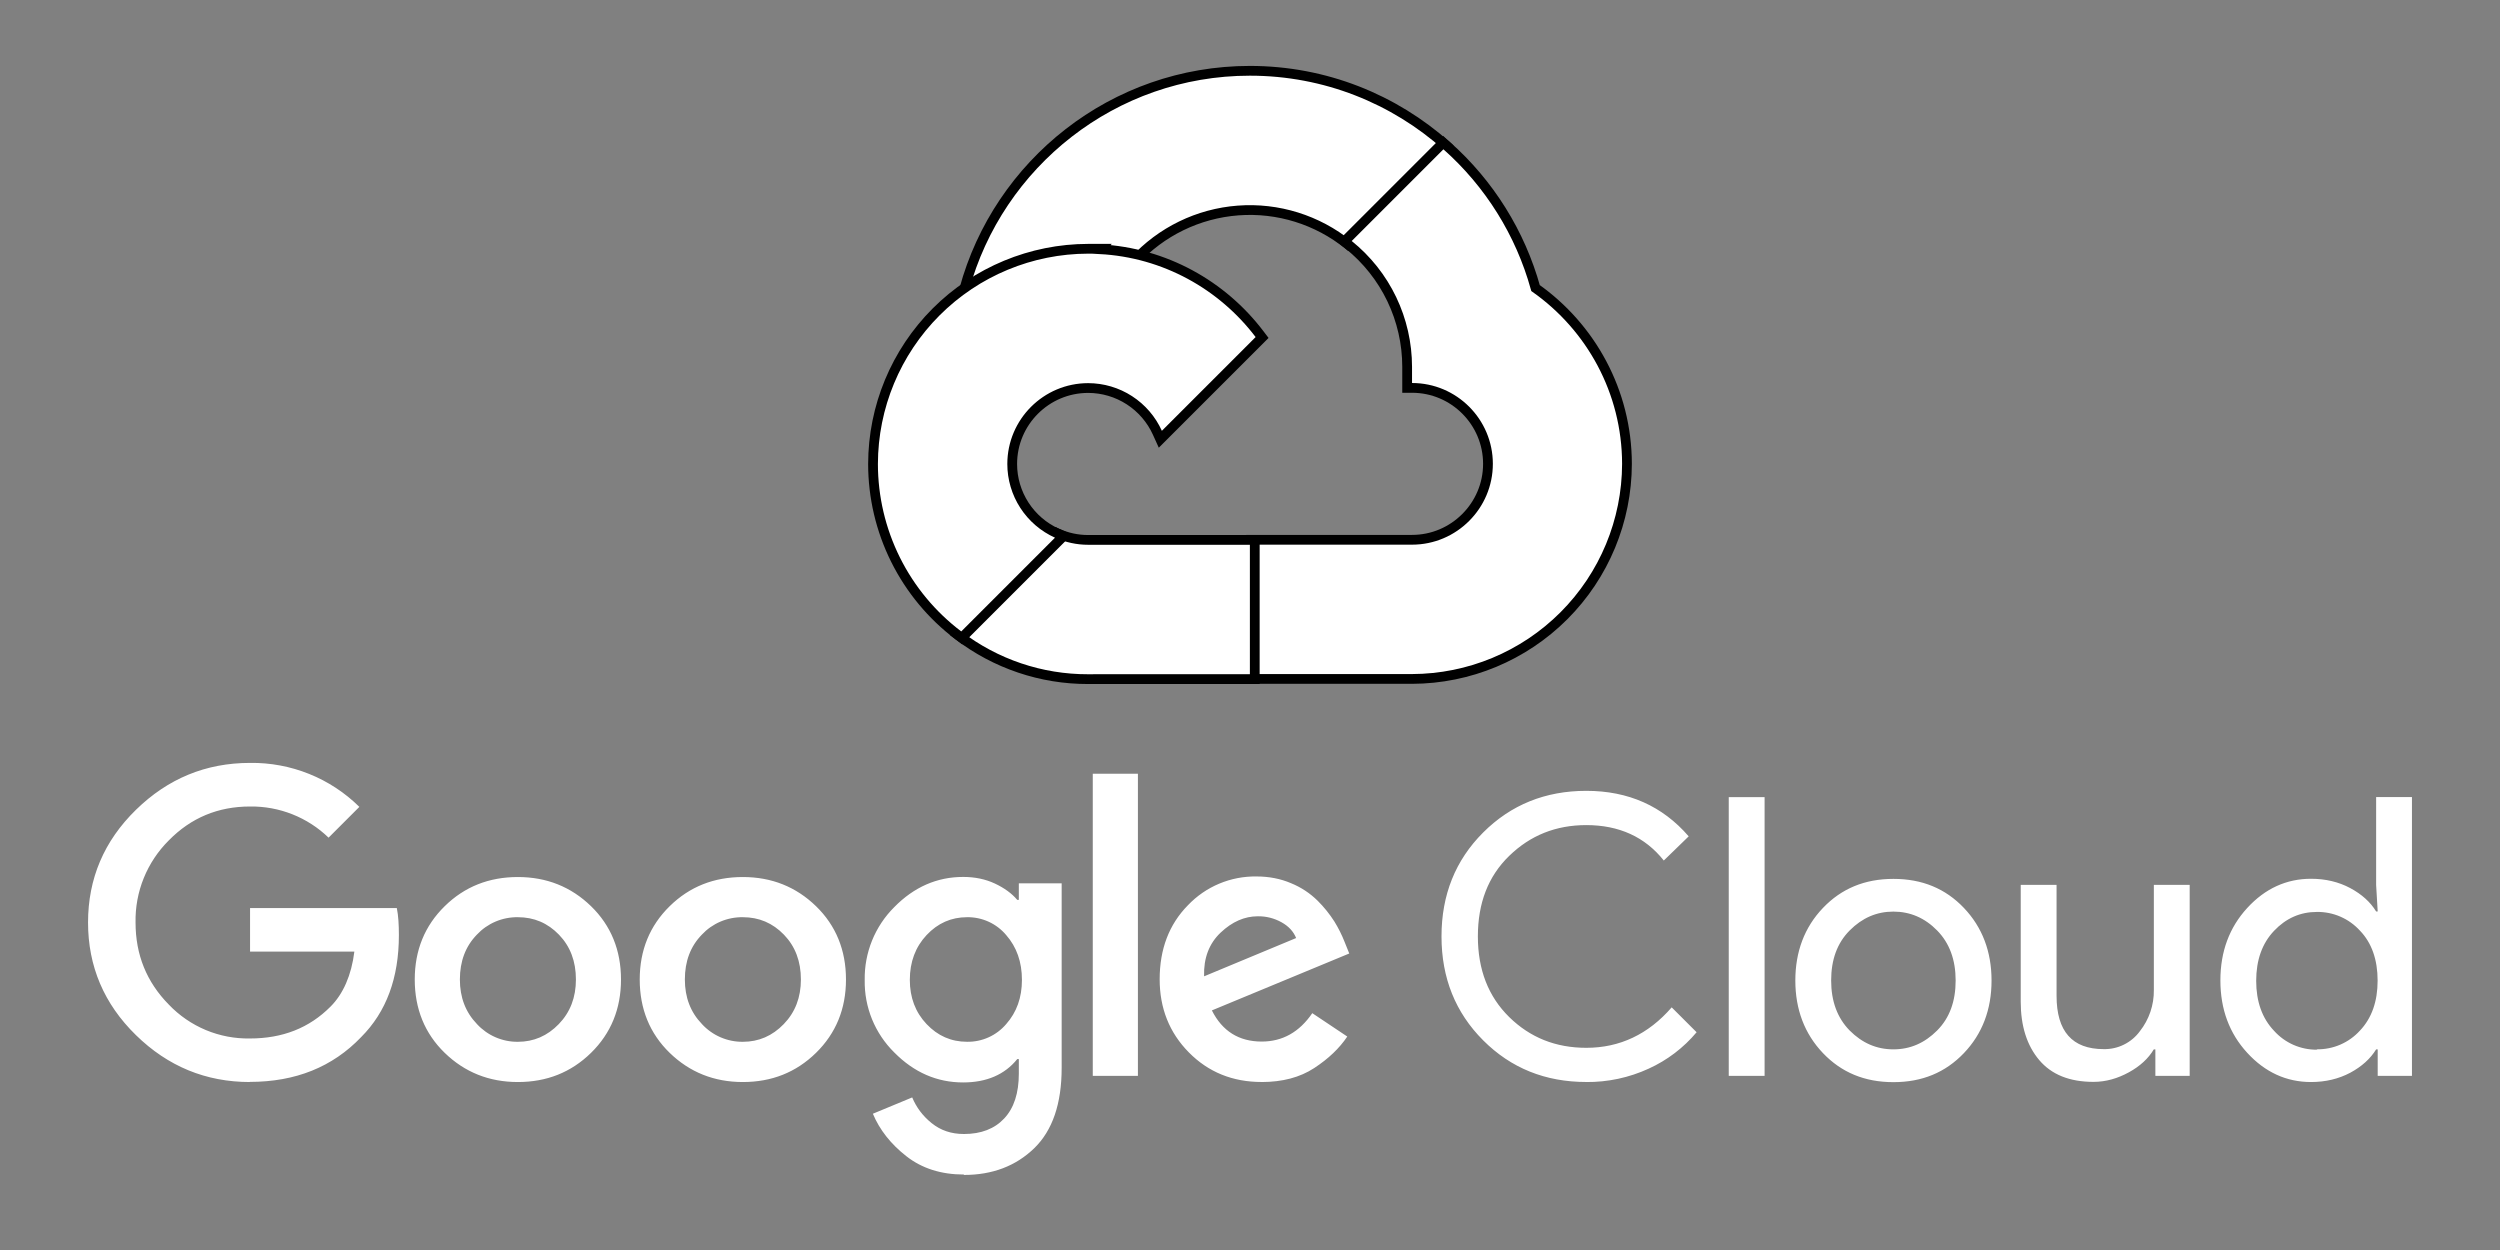
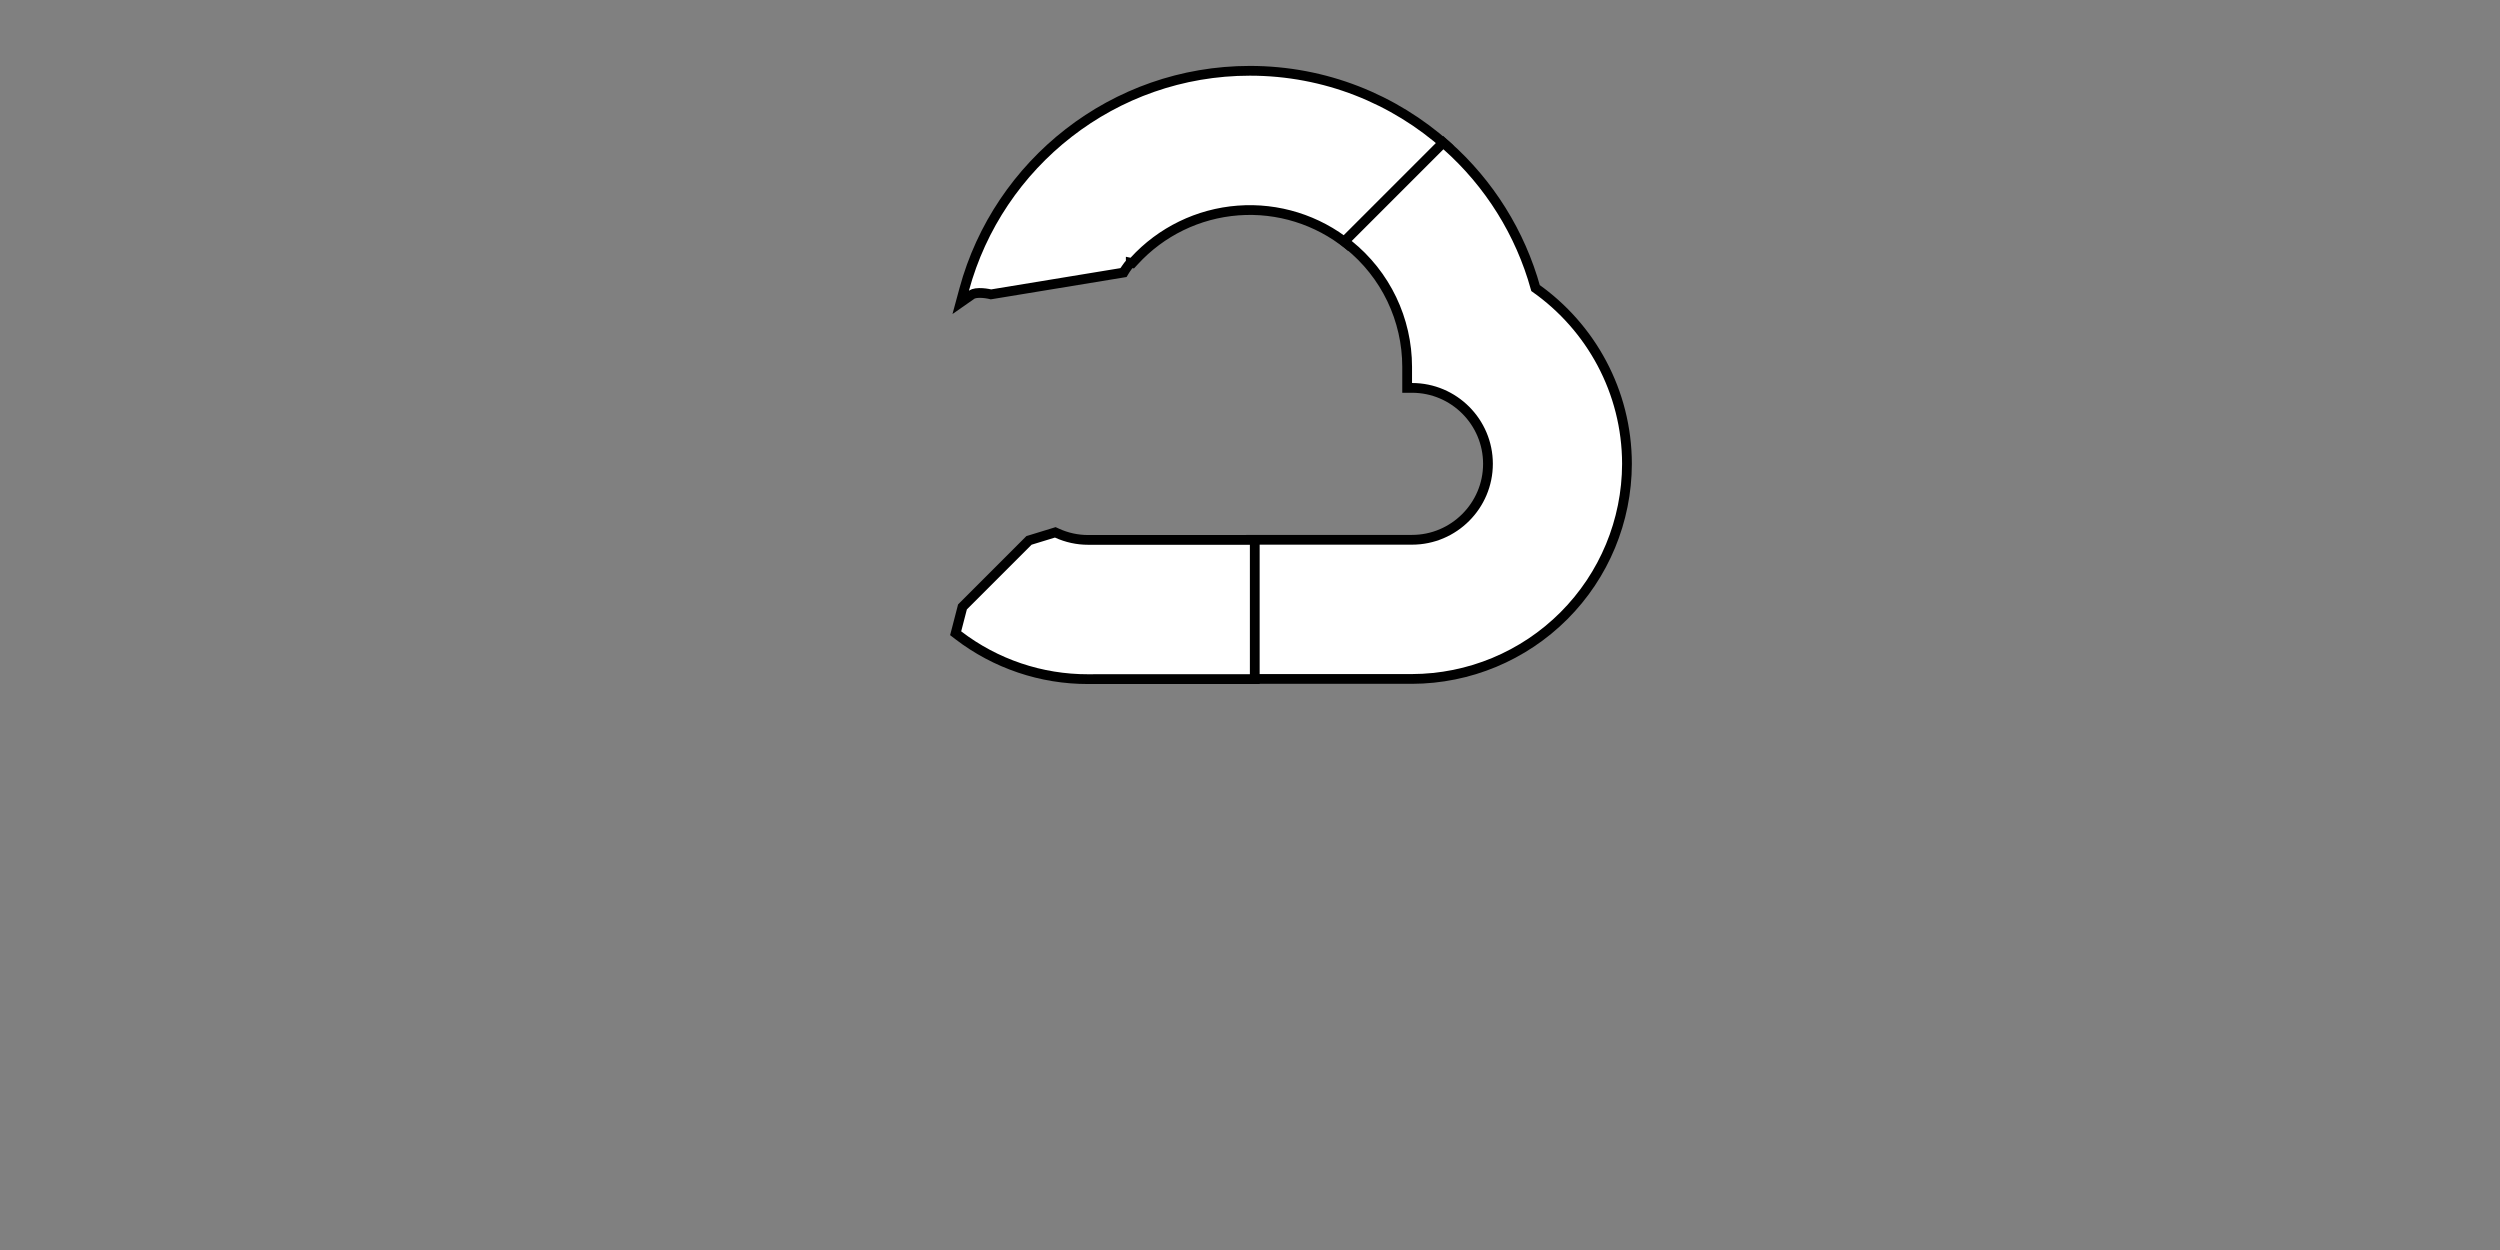
<svg xmlns="http://www.w3.org/2000/svg" width="128" height="64" viewBox="0 0 128 64" fill="none">
  <rect x="0" y="0" width="128" height="64" fill="#808080" stroke="none" />
-   <path d="M69.038 12.538L69.104 12.592L69.19 12.594L70.411 12.615L70.517 12.617L70.592 12.542L73.907 9.226L73.969 9.165L73.978 9.078L74.139 7.673L74.153 7.544L74.056 7.458C71.378 5.076 67.853 3.625 63.995 3.625C57.009 3.625 51.114 8.378 49.368 14.816L49.188 15.48L49.753 15.086C49.799 15.054 49.873 15.027 49.976 15.012C50.077 14.997 50.188 14.997 50.297 15.004C50.405 15.011 50.504 15.025 50.576 15.038C50.612 15.044 50.64 15.05 50.66 15.054L50.681 15.059L50.686 15.06L50.686 15.06L50.686 15.06L50.687 15.06L50.687 15.06L50.687 15.06L50.736 15.072L50.786 15.064L57.412 13.974L57.526 13.955L57.586 13.856L57.586 13.856L57.586 13.856L57.586 13.856L57.586 13.856L57.586 13.855L57.589 13.852L57.599 13.836C57.607 13.822 57.62 13.801 57.636 13.777C57.669 13.728 57.713 13.664 57.761 13.602C57.811 13.539 57.857 13.486 57.895 13.455C57.895 13.454 57.895 13.454 57.895 13.454L57.972 13.47L58.068 13.366C59.448 11.857 61.351 10.931 63.389 10.777C65.428 10.623 67.447 11.253 69.038 12.538Z" fill="white" stroke="black" stroke-width="0.5" />
+   <path d="M69.038 12.538L69.104 12.592L69.19 12.594L70.411 12.615L70.517 12.617L70.592 12.542L73.907 9.226L73.969 9.165L73.978 9.078L74.139 7.673L74.153 7.544L74.056 7.458C71.378 5.076 67.853 3.625 63.995 3.625C57.009 3.625 51.114 8.378 49.368 14.816L49.188 15.48L49.753 15.086C49.799 15.054 49.873 15.027 49.976 15.012C50.077 14.997 50.188 14.997 50.297 15.004C50.405 15.011 50.504 15.025 50.576 15.038C50.612 15.044 50.64 15.05 50.66 15.054L50.681 15.059L50.686 15.06L50.686 15.06L50.686 15.06L50.687 15.06L50.687 15.06L50.687 15.06L50.736 15.072L50.786 15.064L57.412 13.974L57.526 13.955L57.586 13.856L57.586 13.856L57.586 13.856L57.586 13.856L57.586 13.855L57.589 13.852L57.599 13.836C57.607 13.822 57.62 13.801 57.636 13.777C57.669 13.728 57.713 13.664 57.761 13.602C57.811 13.539 57.857 13.486 57.895 13.455C57.895 13.454 57.895 13.454 57.895 13.454L57.972 13.47L58.068 13.366C59.448 11.857 61.351 10.931 63.389 10.777C65.428 10.623 67.447 11.253 69.038 12.538Z" fill="white" stroke="black" stroke-width="0.5" />
  <path d="M78.62 14.749C77.838 11.931 76.257 9.398 74.069 7.457L73.893 7.3L73.726 7.467L69.031 12.162L68.834 12.359L69.051 12.534C69.985 13.285 70.74 14.236 71.258 15.317C71.776 16.398 72.045 17.582 72.046 18.781C72.046 18.781 72.046 18.781 72.046 18.781V19.61V19.86H72.296C74.442 19.86 76.184 21.607 76.184 23.748C76.184 25.89 74.437 27.637 72.296 27.637H64.016H63.912L63.839 27.71L63.01 28.542L62.937 28.616V28.719V33.687V33.791L63.011 33.865L63.84 34.689L63.913 34.762H64.016H72.296H72.296C75.214 34.754 78.009 33.591 80.072 31.527C82.134 29.464 83.295 26.667 83.301 23.75V23.749C83.296 20.037 81.444 16.744 78.62 14.749Z" fill="white" stroke="black" stroke-width="0.5" />
  <path d="M56.121 34.77L56.121 34.77H63.994H64.244V34.52V27.893V27.643H63.994L55.716 27.643L55.716 27.643C55.164 27.644 54.619 27.525 54.117 27.296L54.03 27.256L53.94 27.284L52.745 27.65L52.685 27.668L52.641 27.712L49.326 31.027L49.278 31.076L49.261 31.142L48.971 32.262L48.929 32.422L49.06 32.523C50.97 33.988 53.311 34.779 55.718 34.772L56.121 34.77Z" fill="white" stroke="black" stroke-width="0.5" />
-   <path d="M52.449 25.867C52.042 25.238 51.825 24.505 51.825 23.756V23.756C51.825 21.609 53.572 19.867 55.714 19.867C56.463 19.869 57.196 20.085 57.824 20.492C58.453 20.899 58.952 21.478 59.26 22.161L59.409 22.49L59.665 22.234L64.465 17.434L64.619 17.28L64.487 17.106C62.584 14.601 59.639 12.933 56.3 12.757L56.321 12.736L55.716 12.737C52.795 12.741 49.996 13.903 47.931 15.969C45.866 18.034 44.704 20.833 44.699 23.753V23.754C44.699 25.454 45.094 27.132 45.851 28.654C46.609 30.177 47.709 31.503 49.065 32.529L49.239 32.66L49.393 32.506L54.193 27.706L54.449 27.45L54.119 27.302C53.435 26.994 52.856 26.496 52.449 25.867Z" fill="white" stroke="black" stroke-width="0.5" />
-   <path d="M12.8 55.4C10.539 55.4 8.597 54.599 6.961 52.999C5.325 51.4 4.508 49.475 4.508 47.231C4.508 44.987 5.324 43.062 6.961 41.462C8.598 39.862 10.542 39.061 12.8 39.061C13.836 39.046 14.864 39.238 15.826 39.624C16.787 40.01 17.662 40.584 18.399 41.312L16.823 42.888C15.745 41.845 14.298 41.272 12.799 41.293C11.167 41.293 9.78 41.869 8.643 43.028C8.09 43.578 7.654 44.233 7.361 44.956C7.068 45.678 6.925 46.453 6.94 47.232C6.94 48.881 7.505 50.279 8.643 51.435C9.178 51.996 9.824 52.44 10.539 52.739C11.254 53.037 12.024 53.184 12.799 53.17C14.461 53.17 15.834 52.637 16.927 51.534C17.567 50.894 17.994 49.934 18.143 48.723H12.803V46.492H20.317C20.397 46.889 20.423 47.345 20.423 47.878C20.423 50.072 19.78 51.81 18.49 53.1C17.026 54.63 15.13 55.393 12.788 55.393L12.8 55.4ZM30.261 53.906C29.237 54.909 27.989 55.4 26.515 55.4C25.041 55.4 23.791 54.898 22.769 53.906C21.747 52.914 21.235 51.652 21.235 50.151C21.235 48.651 21.747 47.4 22.769 46.397C23.791 45.394 25.041 44.904 26.515 44.904C27.989 44.904 29.239 45.405 30.261 46.397C31.283 47.389 31.795 48.654 31.795 50.151C31.795 51.649 31.283 52.904 30.261 53.906ZM24.422 52.434C24.689 52.723 25.012 52.953 25.373 53.109C25.734 53.265 26.123 53.344 26.516 53.34C27.327 53.34 28.024 53.039 28.61 52.433C29.196 51.827 29.487 51.068 29.487 50.15C29.487 49.222 29.199 48.457 28.62 47.857C28.041 47.258 27.342 46.961 26.516 46.961C26.122 46.955 25.732 47.032 25.369 47.186C25.007 47.34 24.681 47.569 24.413 47.857C23.834 48.454 23.546 49.218 23.546 50.15C23.546 51.066 23.837 51.828 24.422 52.433V52.434ZM41.78 53.906C40.756 54.909 39.508 55.4 38.034 55.4C36.56 55.4 35.31 54.898 34.288 53.906C33.266 52.914 32.754 51.652 32.754 50.151C32.754 48.651 33.266 47.4 34.288 46.397C35.31 45.394 36.56 44.904 38.034 44.904C39.508 44.904 40.758 45.405 41.78 46.397C42.802 47.389 43.314 48.654 43.314 50.151C43.314 51.649 42.802 52.904 41.78 53.906ZM35.941 52.434C36.207 52.723 36.531 52.953 36.892 53.109C37.253 53.265 37.642 53.344 38.035 53.34C38.846 53.34 39.543 53.039 40.129 52.433C40.715 51.827 41.006 51.068 41.006 50.15C41.006 49.222 40.718 48.457 40.139 47.857C39.559 47.258 38.861 46.961 38.035 46.961C37.641 46.955 37.251 47.032 36.888 47.186C36.526 47.34 36.2 47.569 35.932 47.857C35.352 48.454 35.065 49.218 35.065 50.15C35.065 51.066 35.356 51.828 35.941 52.433V52.434ZM49.352 60.136C48.184 60.136 47.201 59.822 46.404 59.197C45.607 58.572 45.037 57.849 44.691 57.023L46.705 56.188C46.916 56.693 47.238 57.132 47.7 57.504C48.162 57.876 48.703 58.061 49.356 58.061C50.233 58.061 50.922 57.794 51.417 57.264C51.914 56.734 52.164 55.967 52.164 54.971V54.224H52.084C51.444 55.021 50.509 55.421 49.315 55.421C47.973 55.421 46.798 54.909 45.788 53.887C45.297 53.404 44.91 52.826 44.649 52.189C44.389 51.551 44.261 50.868 44.273 50.179C44.261 49.486 44.389 48.798 44.649 48.156C44.909 47.514 45.297 46.931 45.788 46.443C46.796 45.416 47.974 44.899 49.315 44.899C49.913 44.899 50.454 45.011 50.939 45.238C51.423 45.466 51.806 45.744 52.084 46.074H52.164V45.227H54.357V54.674C54.357 56.509 53.89 57.878 52.951 58.791C52.013 59.698 50.816 60.157 49.354 60.157L49.352 60.136ZM49.513 53.339C49.893 53.345 50.27 53.268 50.616 53.111C50.963 52.955 51.27 52.723 51.517 52.433C52.054 51.828 52.323 51.075 52.323 50.17C52.323 49.254 52.054 48.489 51.517 47.876C51.272 47.584 50.965 47.35 50.618 47.192C50.271 47.034 49.894 46.955 49.513 46.961C48.702 46.961 48.011 47.268 47.441 47.876C46.871 48.484 46.583 49.25 46.583 50.17C46.583 51.072 46.868 51.828 47.441 52.433C48.014 53.038 48.703 53.339 49.513 53.339ZM58.261 39.616V55.083H55.95V39.616H58.261ZM64.597 55.398C63.108 55.398 61.867 54.893 60.87 53.884C59.874 52.875 59.375 51.627 59.375 50.138C59.375 48.597 59.855 47.332 60.819 46.351C61.272 45.875 61.818 45.498 62.423 45.244C63.029 44.99 63.68 44.864 64.337 44.875C64.974 44.875 65.567 44.99 66.111 45.224C66.617 45.431 67.077 45.735 67.466 46.12C67.79 46.442 68.077 46.8 68.323 47.185C68.526 47.515 68.7 47.862 68.842 48.222L69.082 48.819L62.048 51.733C62.581 52.796 63.435 53.328 64.599 53.328C65.662 53.328 66.527 52.845 67.189 51.874L68.981 53.071C68.581 53.668 68.018 54.207 67.287 54.685C66.557 55.163 65.658 55.4 64.595 55.4L64.597 55.398ZM61.668 49.98L66.362 48.028C66.227 47.695 65.984 47.426 65.615 47.221C65.244 47.014 64.824 46.907 64.399 46.914C63.721 46.914 63.087 47.191 62.497 47.749C61.907 48.307 61.622 49.053 61.649 49.981L61.668 49.98ZM81.22 55.398C79.119 55.398 77.359 54.688 75.938 53.265C74.517 51.842 73.805 50.07 73.805 47.945C73.805 45.819 74.515 44.045 75.938 42.624C77.361 41.203 79.12 40.491 81.22 40.491C83.372 40.491 85.12 41.269 86.461 42.821L85.186 44.059C84.226 42.849 82.893 42.245 81.218 42.245C79.661 42.245 78.353 42.77 77.271 43.821C76.19 44.871 75.667 46.244 75.667 47.945C75.667 49.645 76.201 51.021 77.271 52.073C78.342 53.124 79.653 53.648 81.218 53.648C82.931 53.648 84.394 52.957 85.591 51.577L86.866 52.851C86.198 53.648 85.36 54.285 84.413 54.715C83.408 55.177 82.314 55.411 81.209 55.4L81.22 55.398ZM90.347 55.083H88.512V40.814H90.347V55.083ZM93.337 46.485C94.281 45.497 95.47 44.999 96.944 44.999C98.418 44.999 99.607 45.495 100.551 46.485C101.495 47.475 101.967 48.725 101.967 50.203C101.967 51.68 101.498 52.93 100.551 53.92C99.605 54.91 98.418 55.406 96.944 55.406C95.47 55.406 94.281 54.91 93.337 53.92C92.392 52.93 91.921 51.68 91.921 50.203C91.921 48.725 92.39 47.475 93.337 46.485ZM94.702 52.761C95.342 53.404 96.082 53.727 96.942 53.727C97.802 53.727 98.542 53.404 99.182 52.761C99.822 52.117 100.129 51.262 100.129 50.201C100.129 49.139 99.812 48.283 99.182 47.641C98.551 46.998 97.802 46.674 96.942 46.674C96.082 46.674 95.342 46.997 94.702 47.641C94.062 48.284 93.755 49.139 93.755 50.201C93.755 51.262 94.071 52.118 94.702 52.761ZM112.11 55.083H110.355V53.728H110.275C109.998 54.192 109.571 54.589 109 54.901C108.43 55.214 107.827 55.392 107.187 55.392C105.964 55.392 105.039 55.021 104.408 54.275C103.778 53.53 103.461 52.533 103.461 51.285V45.306H105.296V50.985C105.296 52.806 106.099 53.715 107.707 53.715C108.066 53.723 108.423 53.644 108.745 53.484C109.068 53.325 109.348 53.09 109.56 52.8C110.035 52.199 110.288 51.453 110.277 50.687V45.306H112.112V55.073L112.11 55.083ZM118.326 55.4C117.064 55.4 115.973 54.9 115.058 53.904C114.143 52.908 113.684 51.673 113.684 50.196C113.684 48.72 114.143 47.485 115.058 46.489C115.973 45.492 117.066 44.993 118.326 44.993C119.069 44.993 119.739 45.153 120.332 45.47C120.925 45.787 121.366 46.187 121.658 46.667H121.738L121.658 45.312V40.811H123.492V55.083H121.738V53.728H121.658C121.366 54.205 120.925 54.605 120.332 54.925C119.74 55.238 119.07 55.4 118.326 55.4ZM118.625 53.725C119.039 53.73 119.449 53.648 119.829 53.483C120.209 53.318 120.549 53.074 120.828 52.768C121.432 52.131 121.734 51.273 121.734 50.208C121.734 49.144 121.434 48.274 120.828 47.648C120.549 47.342 120.209 47.098 119.829 46.933C119.449 46.768 119.039 46.686 118.625 46.691C117.774 46.691 117.043 47.014 116.432 47.658C115.821 48.301 115.517 49.156 115.517 50.218C115.517 51.279 115.821 52.136 116.432 52.778C116.708 53.085 117.046 53.33 117.424 53.497C117.803 53.663 118.212 53.748 118.625 53.744V53.725Z" fill="white" />
</svg>